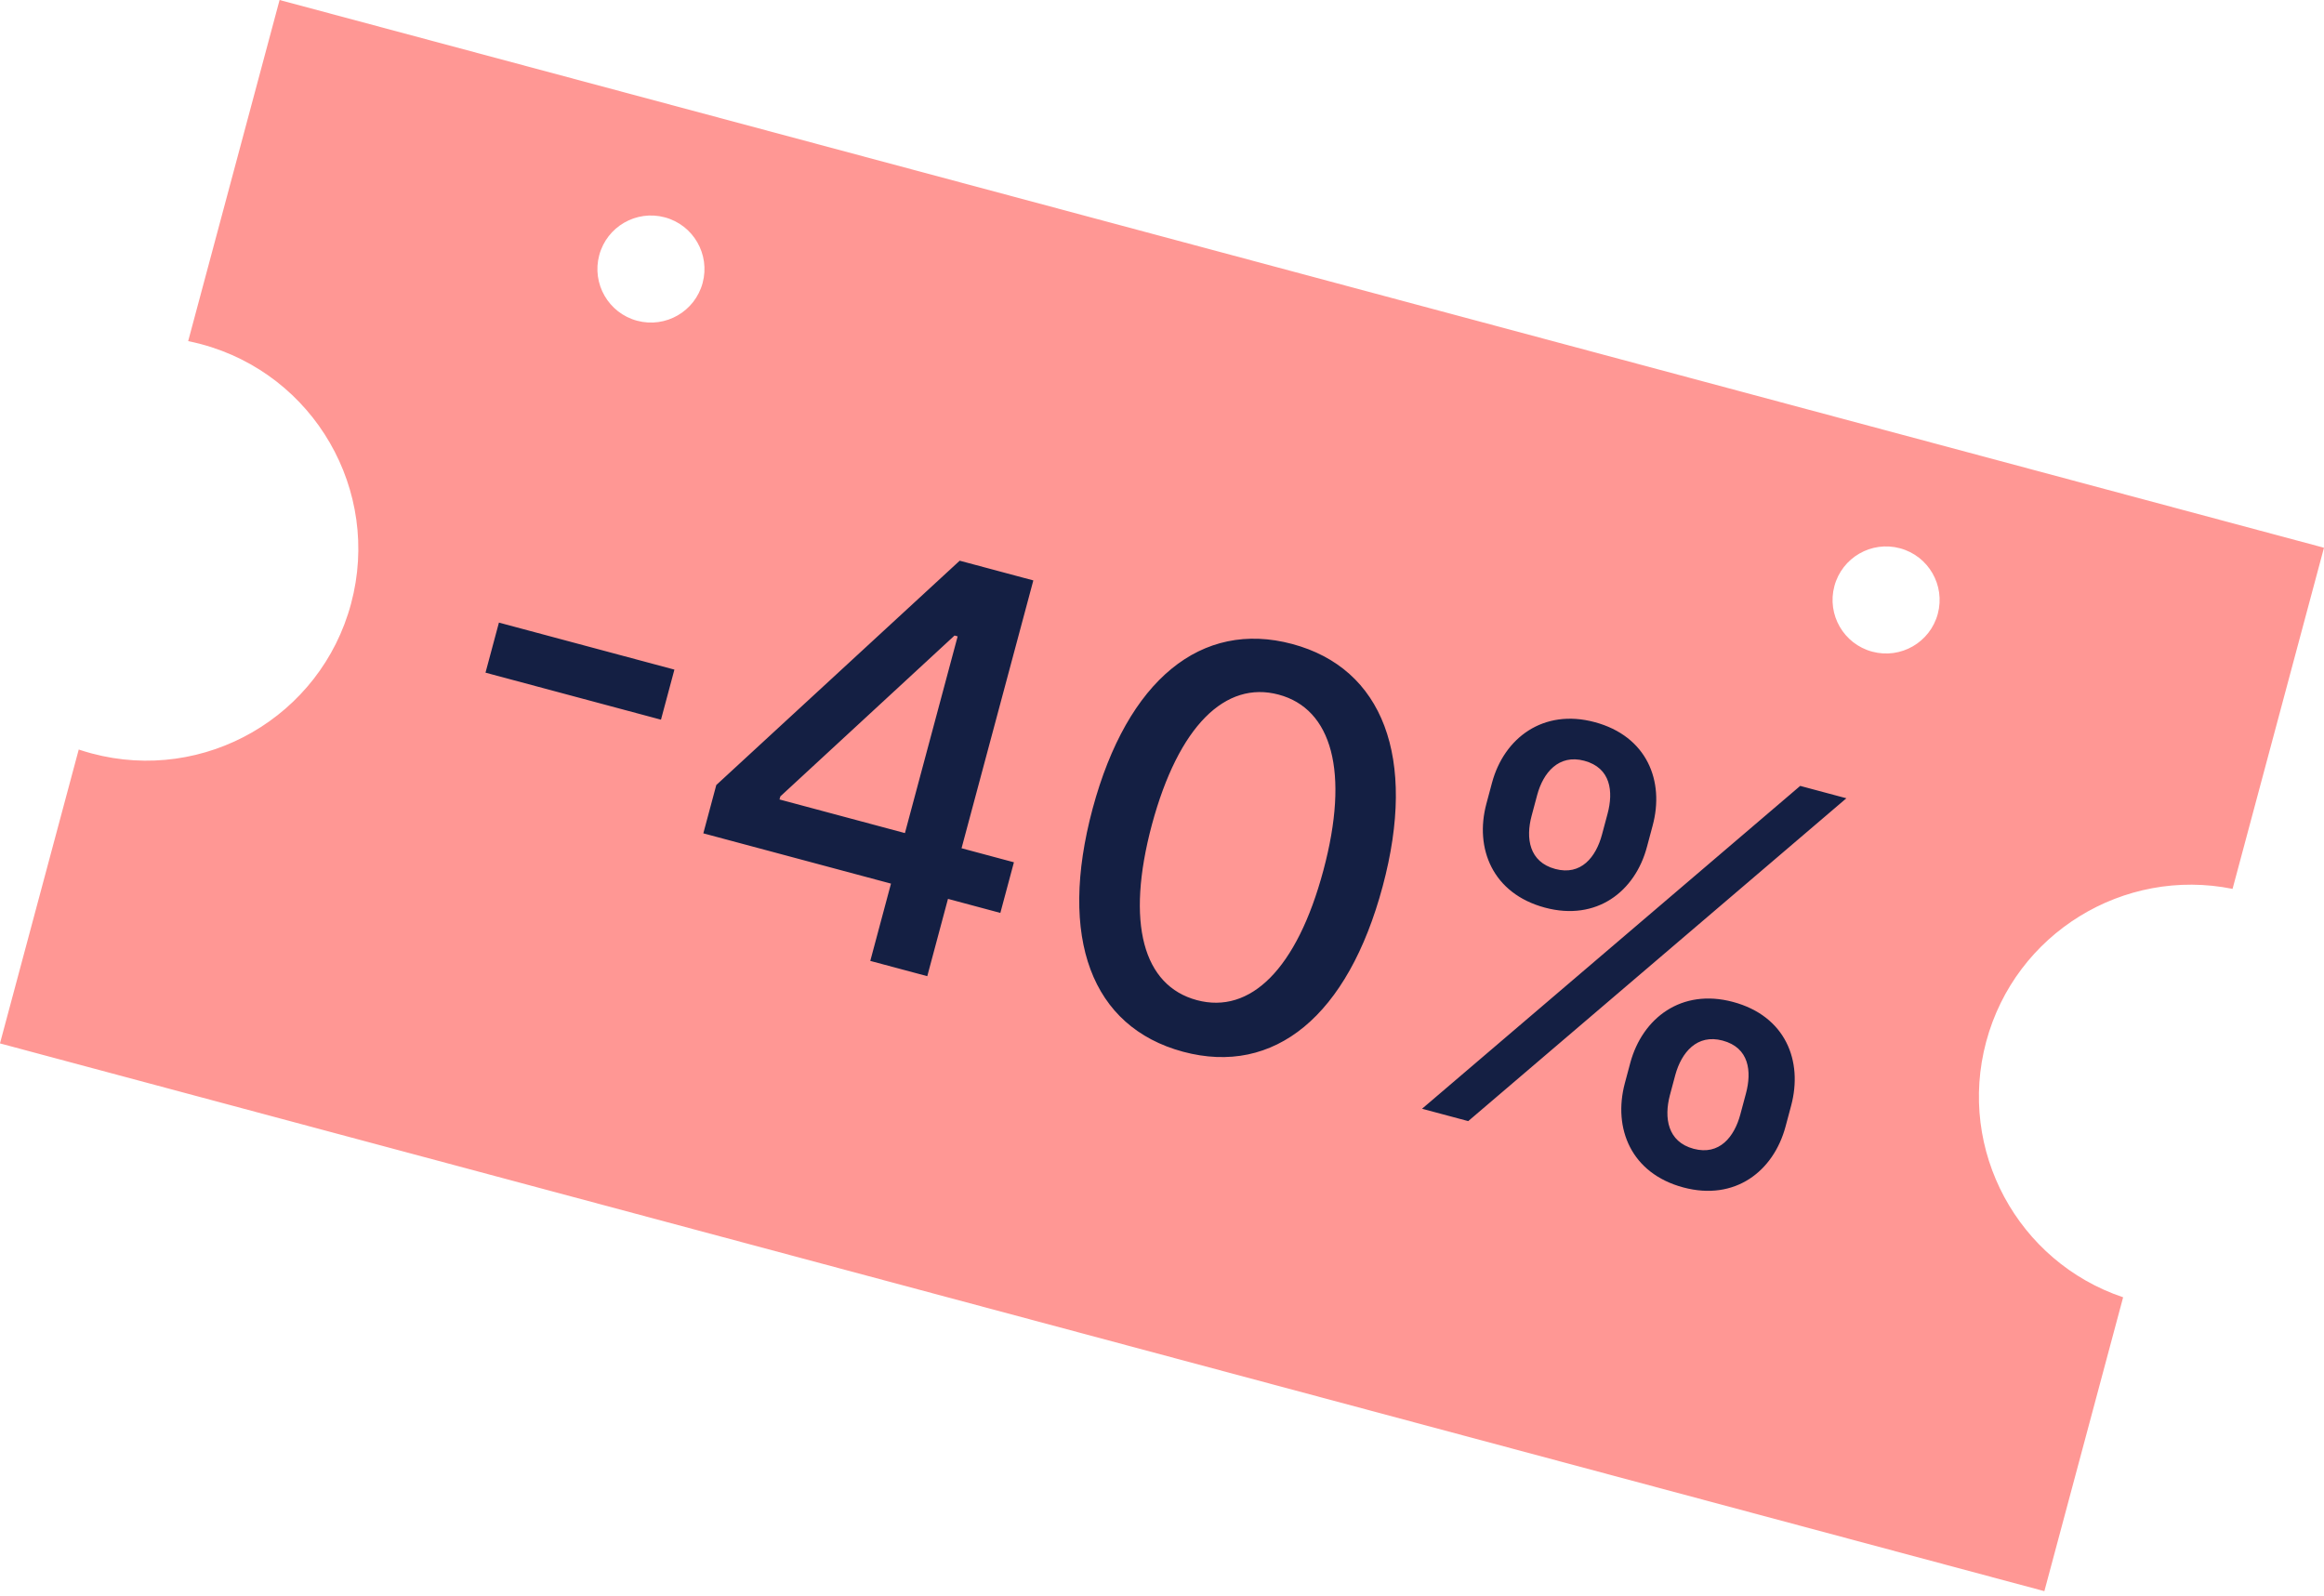
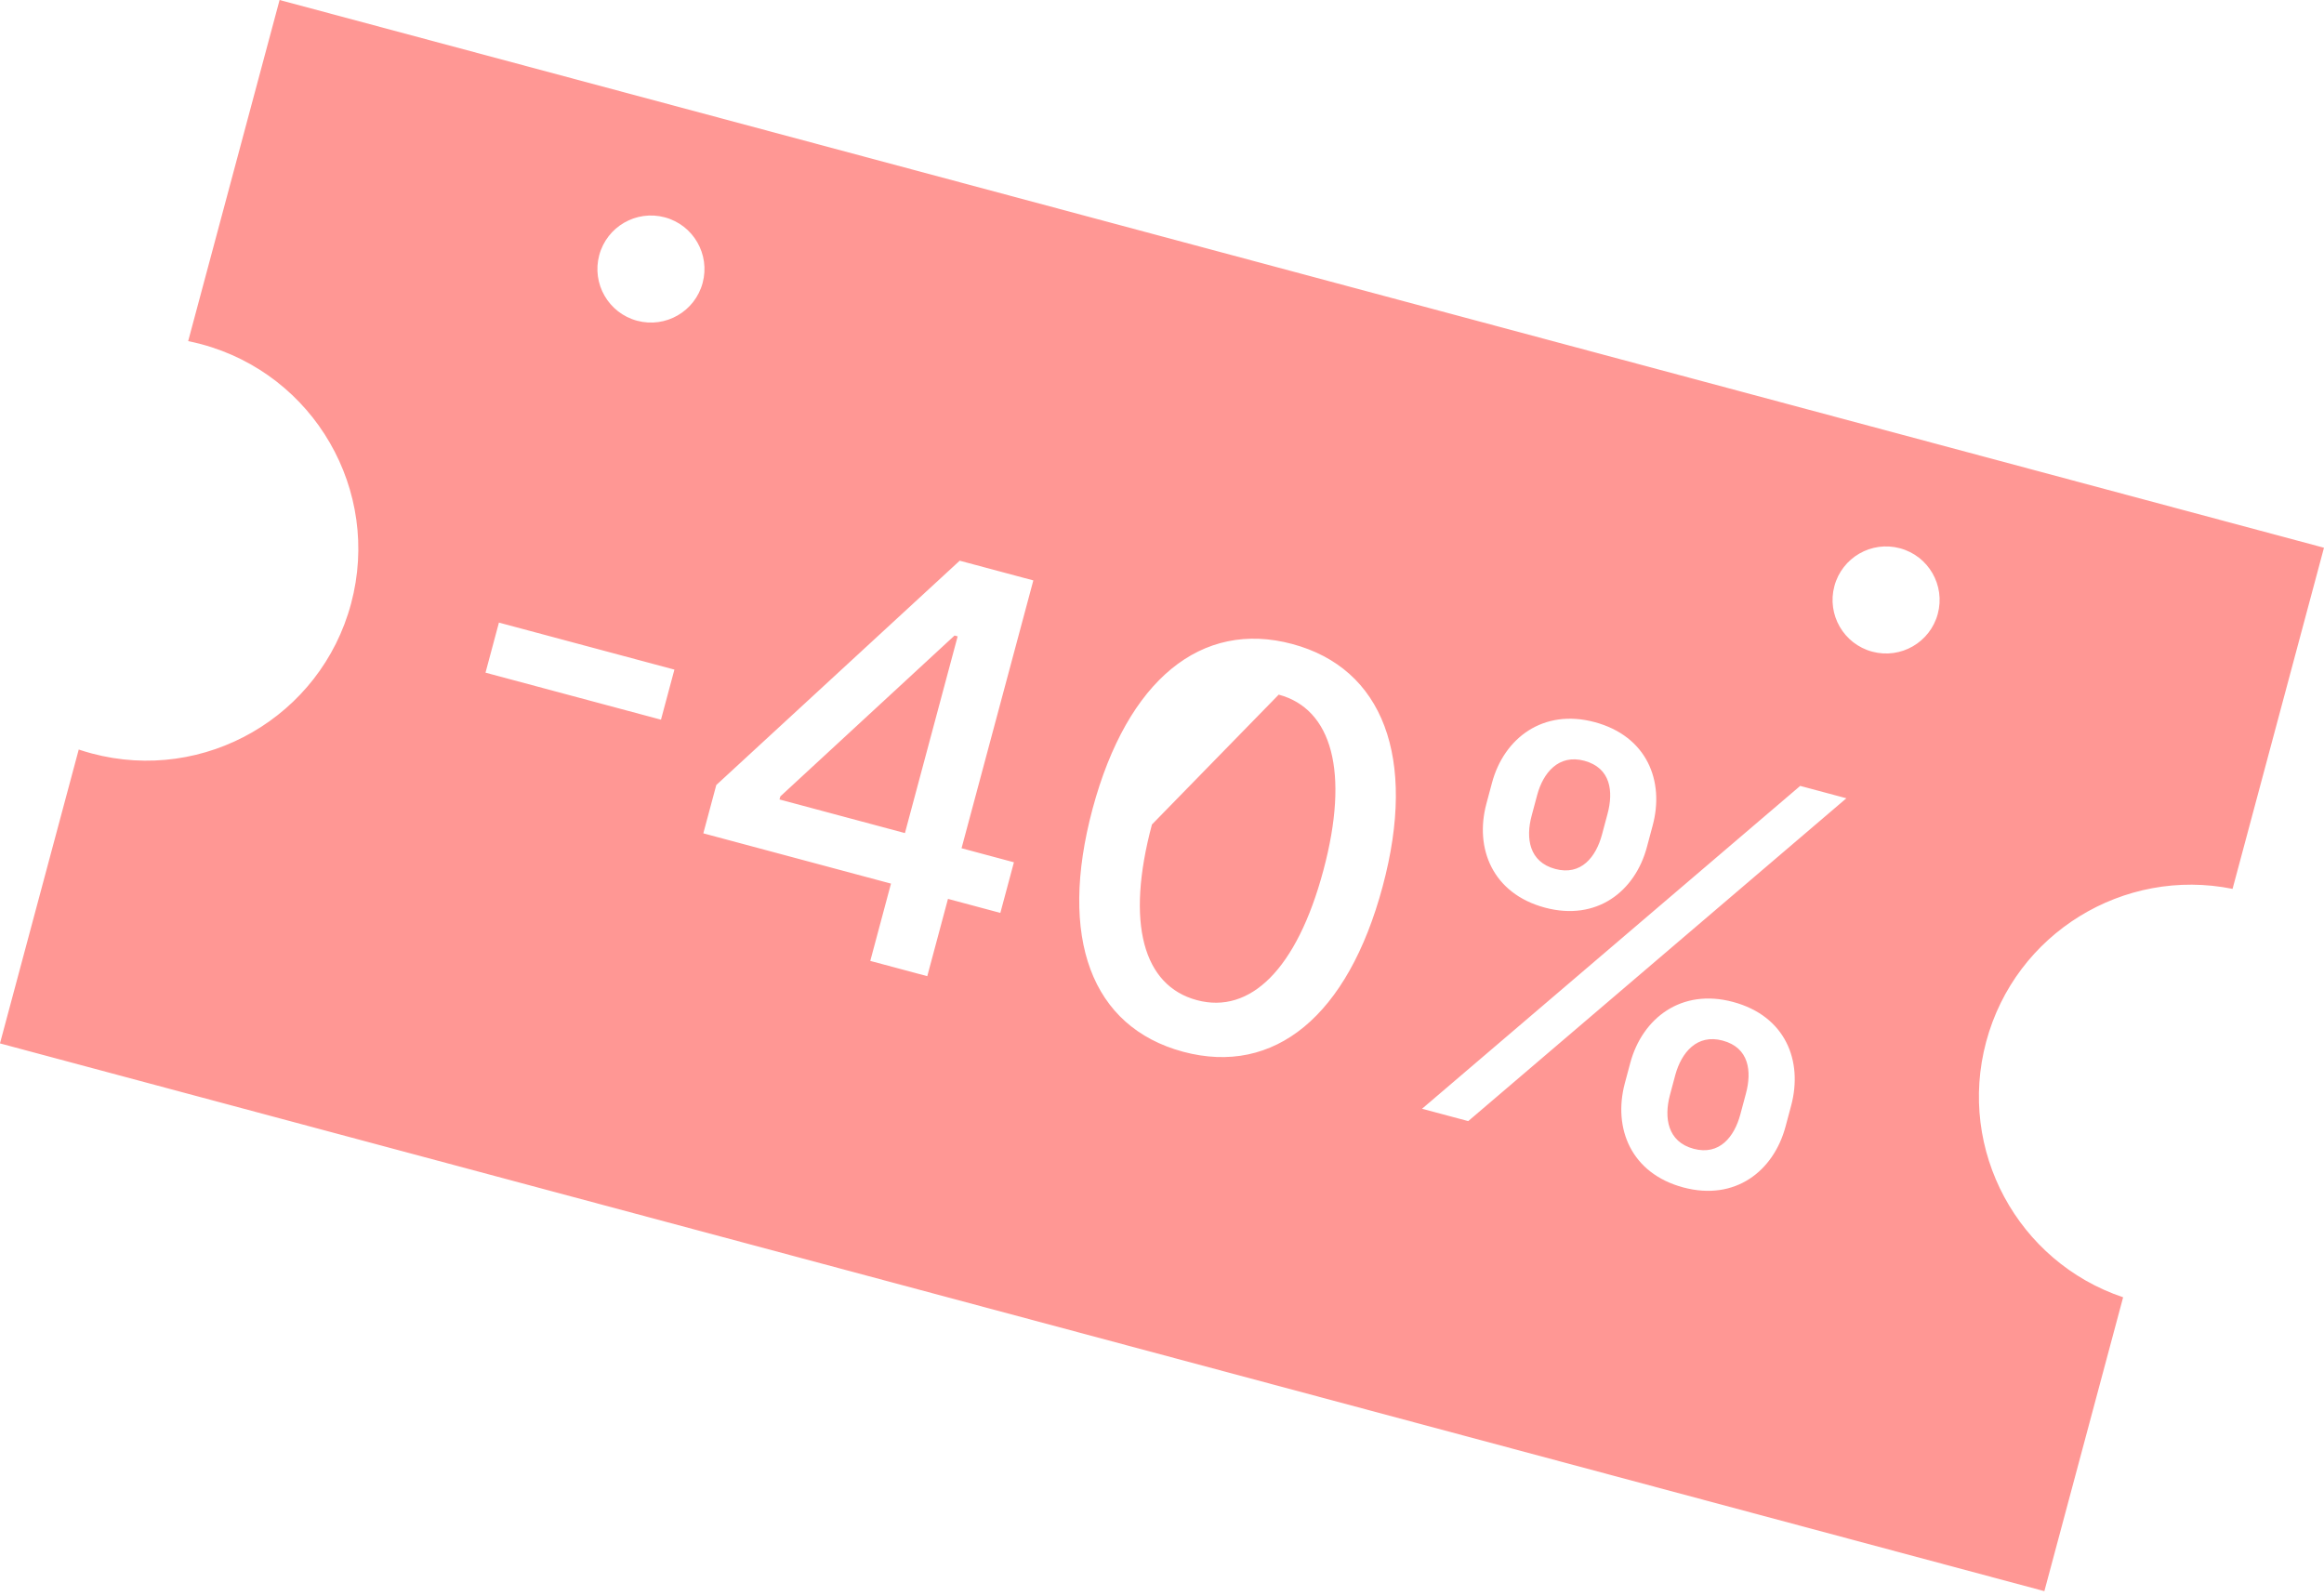
<svg xmlns="http://www.w3.org/2000/svg" width="99" height="68" viewBox="0 0 99 68" fill="none">
-   <rect x="22.58" y="14.133" width="63.015" height="29.695" transform="rotate(17.102 22.58 14.133)" fill="#141F43" />
-   <path fill-rule="evenodd" clip-rule="evenodd" d="M98.999 23.335L11.91 0L8.016 14.532C8.202 14.57 8.388 14.614 8.573 14.663C13.388 15.953 16.245 20.902 14.955 25.716C13.665 30.53 8.716 33.387 3.902 32.097C3.716 32.047 3.534 31.992 3.354 31.932L-0.001 44.451L87.088 67.787L90.443 55.267C85.962 53.761 83.369 49.008 84.609 44.38C85.85 39.751 90.472 36.932 95.105 37.868L98.999 23.335ZM27.139 13.664C28.356 13.99 29.606 13.268 29.932 12.052C30.258 10.835 29.536 9.585 28.32 9.259C27.103 8.933 25.853 9.655 25.527 10.871C25.201 12.088 25.923 13.338 27.139 13.664ZM82.548 26.15C82.222 27.366 80.972 28.088 79.755 27.762C78.539 27.436 77.817 26.186 78.143 24.97C78.469 23.753 79.719 23.031 80.935 23.357C82.152 23.683 82.874 24.934 82.548 26.15ZM21.254 26.524L28.729 28.527L28.157 30.66L20.682 28.657L21.254 26.524ZM37.955 37.644L29.961 35.502L30.513 33.444L40.882 23.887L44.019 24.727L40.961 36.137L43.192 36.735L42.614 38.892L40.383 38.294L39.501 41.587L37.073 40.937L37.955 37.644ZM33.206 34.059L38.549 35.491L40.795 27.111L40.663 27.075L33.242 33.928L33.206 34.059ZM58.901 37.759C57.421 43.283 54.29 45.85 50.396 44.806C46.496 43.753 45.067 39.964 46.545 34.448C48.024 28.959 51.181 26.399 55.05 27.436C58.911 28.471 60.371 32.276 58.901 37.759ZM49.072 35.125C47.943 39.34 48.704 41.997 50.985 42.608C53.257 43.217 55.245 41.297 56.374 37.082C57.499 32.883 56.736 30.2 54.472 29.593C52.2 28.984 50.205 30.929 49.072 35.125ZM71.706 50.587C69.475 49.989 68.711 48.064 69.213 46.16L69.451 45.271C69.969 43.372 71.626 42.095 73.823 42.684C76.063 43.284 76.812 45.197 76.3 47.106L76.062 47.995C75.552 49.897 73.912 51.178 71.706 50.587ZM65.812 38.667C63.581 38.069 62.809 36.142 63.319 34.24L63.557 33.351C64.069 31.441 65.74 30.177 67.93 30.764C70.16 31.361 70.918 33.276 70.398 35.184L70.16 36.073C69.656 37.985 68.01 39.256 65.812 38.667ZM62.545 47.762L60.578 47.235L76.687 33.481L78.654 34.008L62.545 47.762ZM73.382 44.331C72.287 44.037 71.631 44.841 71.369 45.785L71.131 46.674C70.888 47.615 71.028 48.641 72.147 48.941C73.25 49.236 73.882 48.426 74.136 47.479L74.374 46.59C74.628 45.644 74.518 44.635 73.382 44.331ZM67.488 32.41C66.393 32.117 65.735 32.928 65.483 33.867L65.245 34.756C64.991 35.703 65.133 36.72 66.253 37.02C67.356 37.316 67.988 36.506 68.242 35.559L68.48 34.67C68.734 33.723 68.624 32.715 67.488 32.41Z" fill="#FF9794" />
+   <path fill-rule="evenodd" clip-rule="evenodd" d="M98.999 23.335L11.91 0L8.016 14.532C8.202 14.57 8.388 14.614 8.573 14.663C13.388 15.953 16.245 20.902 14.955 25.716C13.665 30.53 8.716 33.387 3.902 32.097C3.716 32.047 3.534 31.992 3.354 31.932L-0.001 44.451L87.088 67.787L90.443 55.267C85.962 53.761 83.369 49.008 84.609 44.38C85.85 39.751 90.472 36.932 95.105 37.868L98.999 23.335ZM27.139 13.664C28.356 13.99 29.606 13.268 29.932 12.052C30.258 10.835 29.536 9.585 28.32 9.259C27.103 8.933 25.853 9.655 25.527 10.871C25.201 12.088 25.923 13.338 27.139 13.664ZM82.548 26.15C82.222 27.366 80.972 28.088 79.755 27.762C78.539 27.436 77.817 26.186 78.143 24.97C78.469 23.753 79.719 23.031 80.935 23.357C82.152 23.683 82.874 24.934 82.548 26.15ZM21.254 26.524L28.729 28.527L28.157 30.66L20.682 28.657L21.254 26.524ZM37.955 37.644L29.961 35.502L30.513 33.444L40.882 23.887L44.019 24.727L40.961 36.137L43.192 36.735L42.614 38.892L40.383 38.294L39.501 41.587L37.073 40.937L37.955 37.644ZM33.206 34.059L38.549 35.491L40.795 27.111L40.663 27.075L33.242 33.928L33.206 34.059ZM58.901 37.759C57.421 43.283 54.29 45.85 50.396 44.806C46.496 43.753 45.067 39.964 46.545 34.448C48.024 28.959 51.181 26.399 55.05 27.436C58.911 28.471 60.371 32.276 58.901 37.759ZM49.072 35.125C47.943 39.34 48.704 41.997 50.985 42.608C53.257 43.217 55.245 41.297 56.374 37.082C57.499 32.883 56.736 30.2 54.472 29.593ZM71.706 50.587C69.475 49.989 68.711 48.064 69.213 46.16L69.451 45.271C69.969 43.372 71.626 42.095 73.823 42.684C76.063 43.284 76.812 45.197 76.3 47.106L76.062 47.995C75.552 49.897 73.912 51.178 71.706 50.587ZM65.812 38.667C63.581 38.069 62.809 36.142 63.319 34.24L63.557 33.351C64.069 31.441 65.74 30.177 67.93 30.764C70.16 31.361 70.918 33.276 70.398 35.184L70.16 36.073C69.656 37.985 68.01 39.256 65.812 38.667ZM62.545 47.762L60.578 47.235L76.687 33.481L78.654 34.008L62.545 47.762ZM73.382 44.331C72.287 44.037 71.631 44.841 71.369 45.785L71.131 46.674C70.888 47.615 71.028 48.641 72.147 48.941C73.25 49.236 73.882 48.426 74.136 47.479L74.374 46.59C74.628 45.644 74.518 44.635 73.382 44.331ZM67.488 32.41C66.393 32.117 65.735 32.928 65.483 33.867L65.245 34.756C64.991 35.703 65.133 36.72 66.253 37.02C67.356 37.316 67.988 36.506 68.242 35.559L68.48 34.67C68.734 33.723 68.624 32.715 67.488 32.41Z" fill="#FF9794" />
</svg>